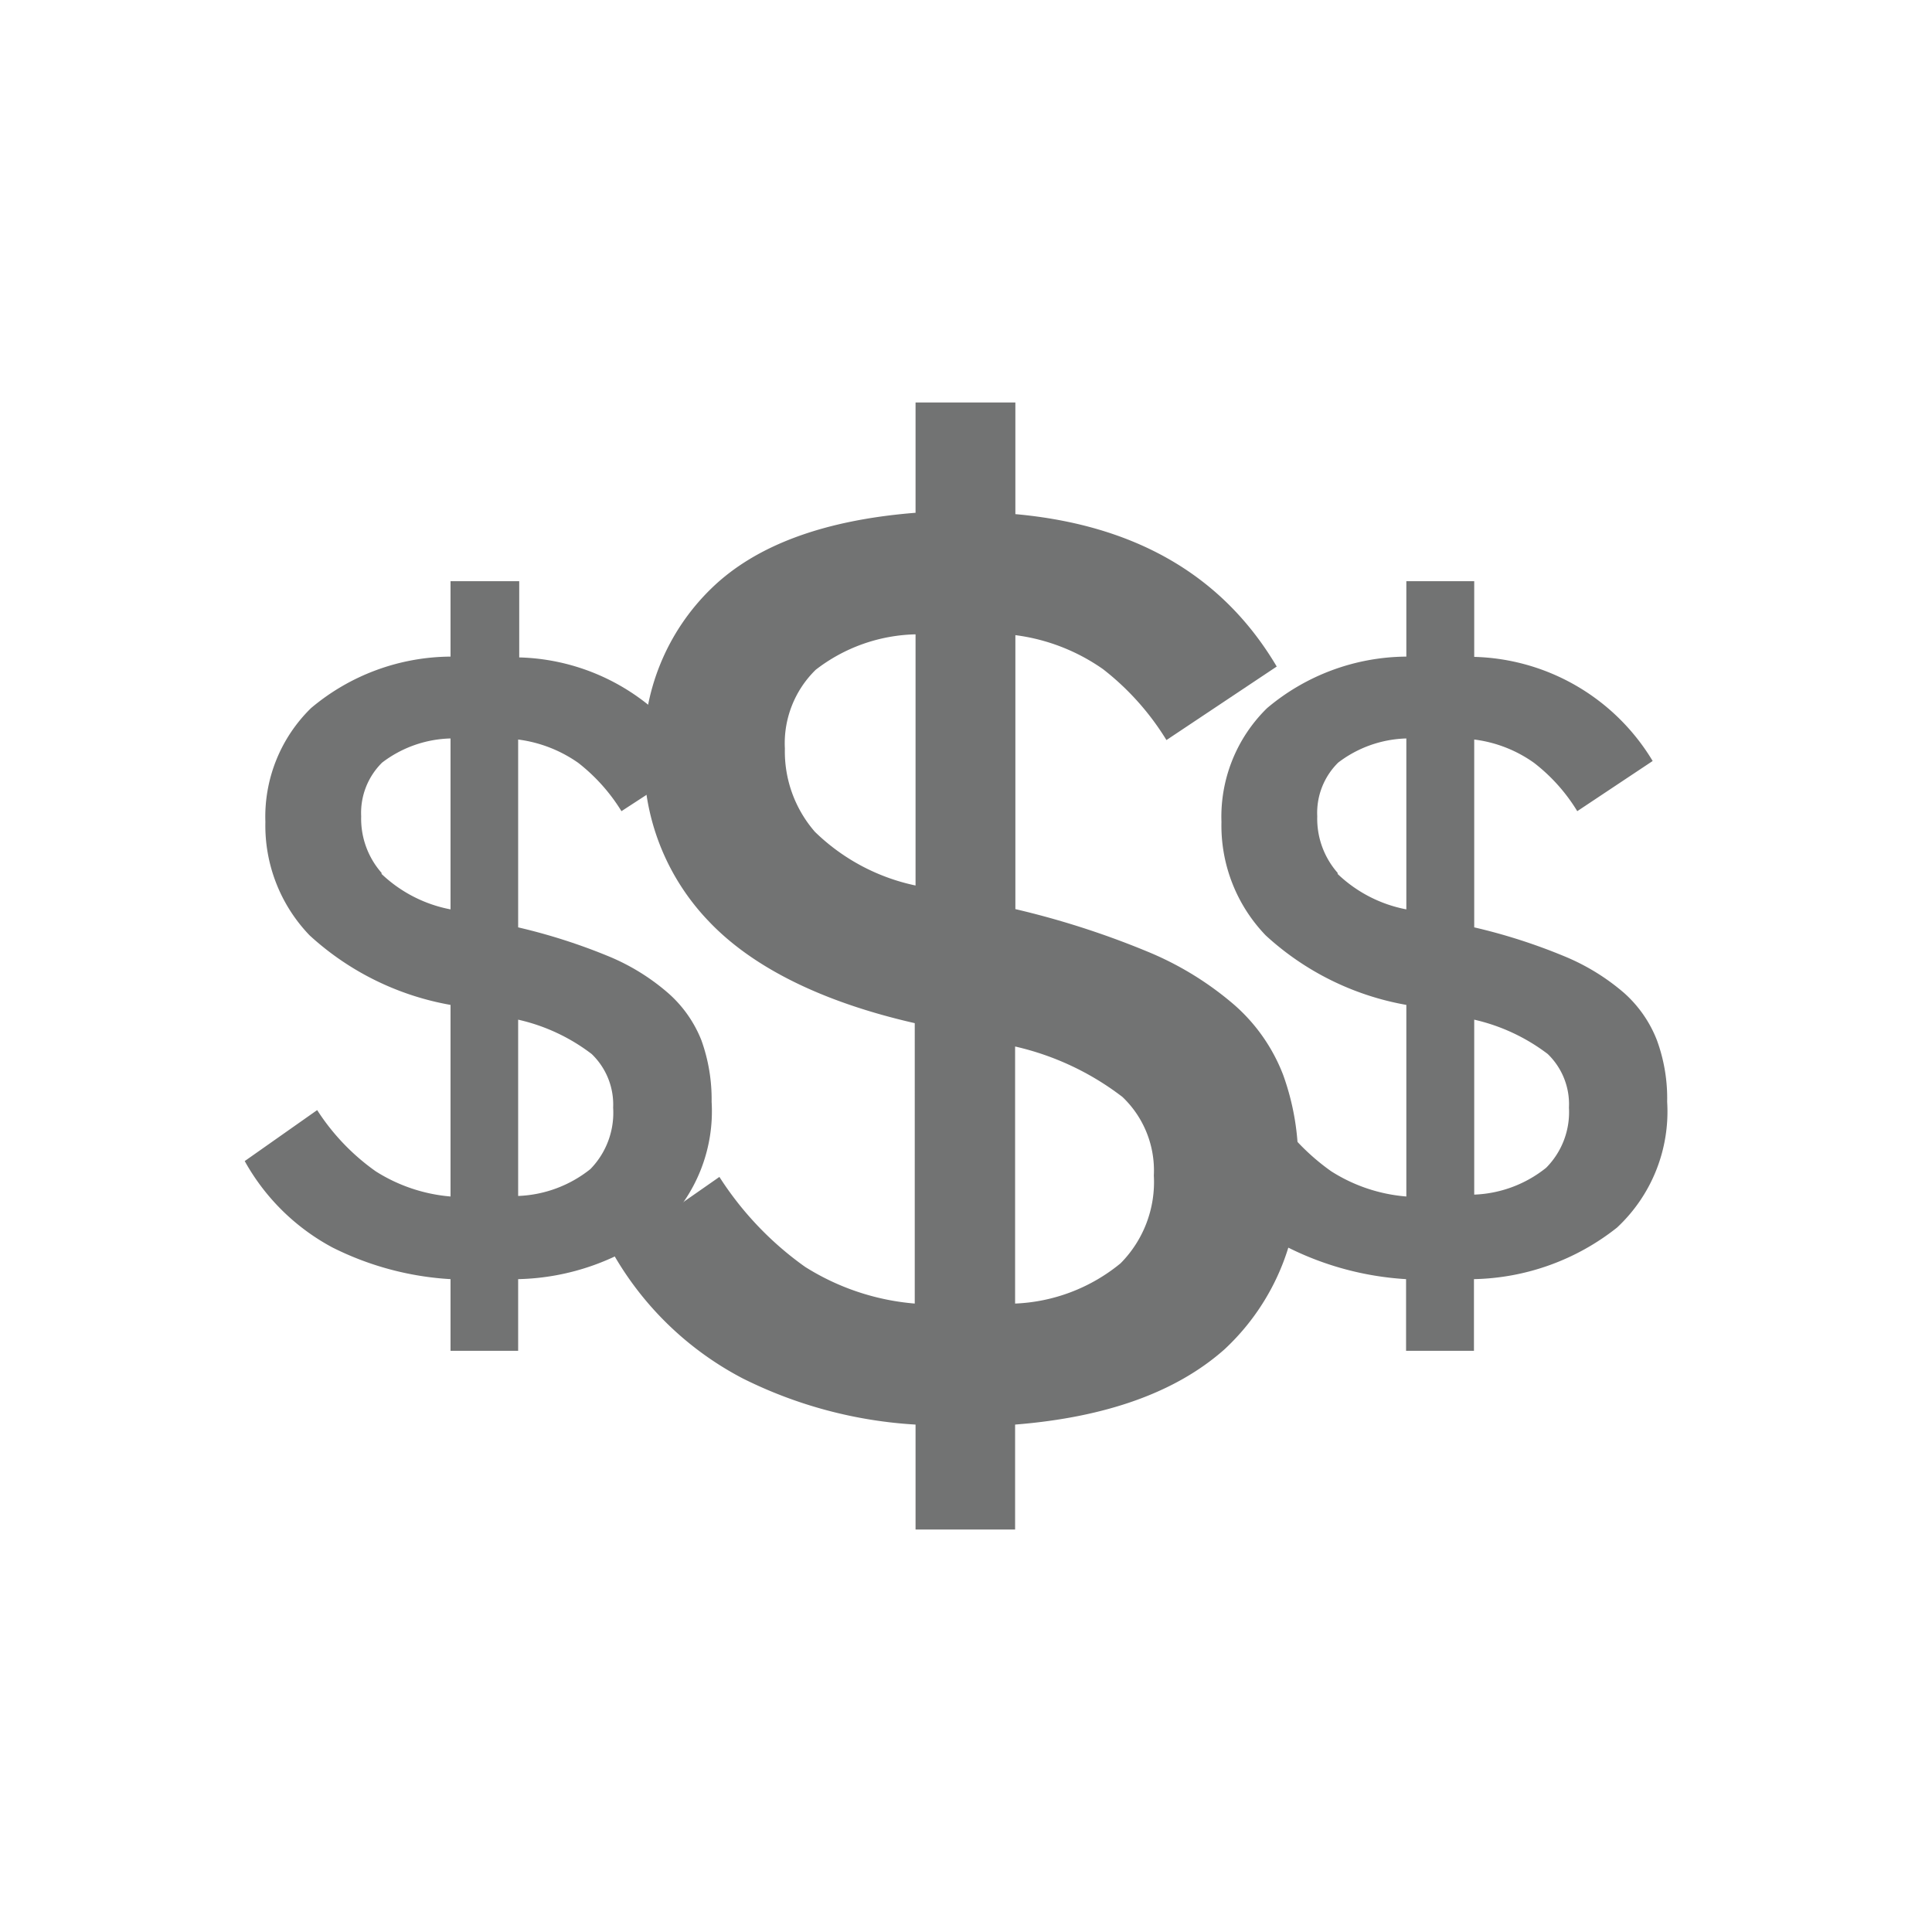
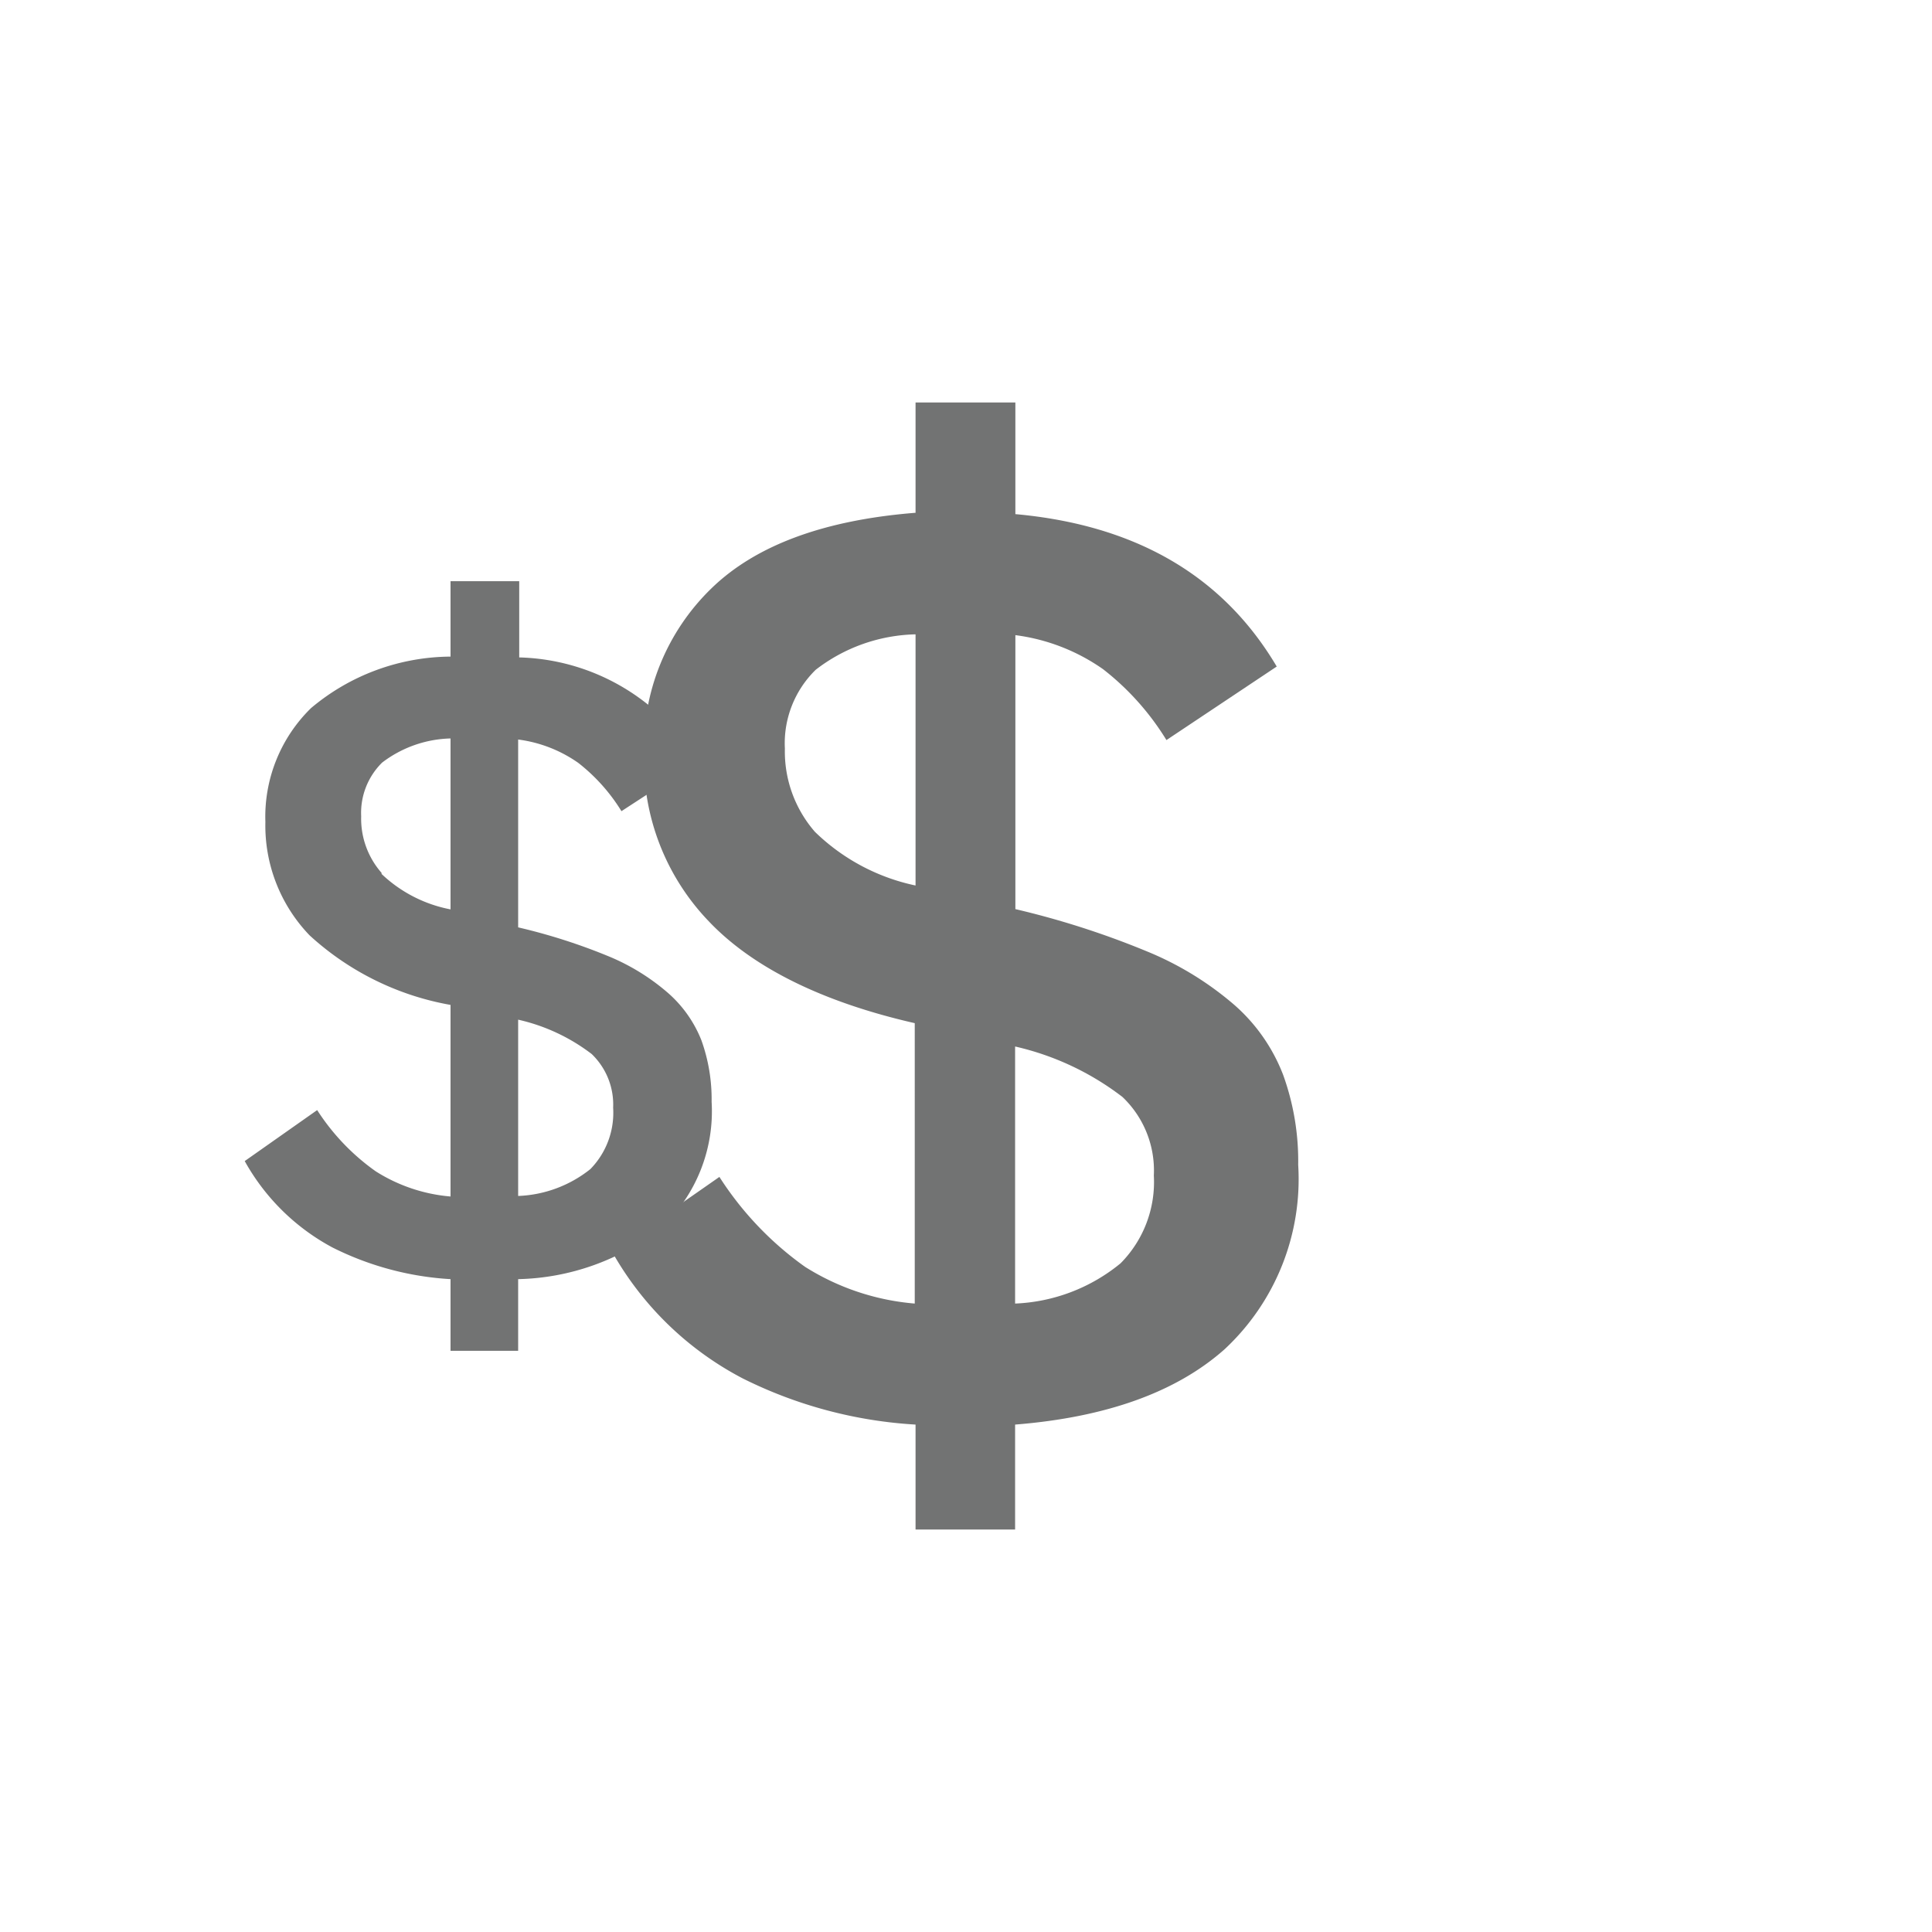
<svg xmlns="http://www.w3.org/2000/svg" viewBox="0 0 72 72">
  <defs>
    <style>.cls-1{fill:#727373;}.cls-2{fill:none;}</style>
  </defs>
  <title>Aerospace_Billions</title>
  <g id="Layer_2" data-name="Layer 2">
    <g id="Layer_1-2" data-name="Layer 1">
      <path class="cls-1" d="M12.39,46.49a11.25,11.25,0,0,0,4.4,1.18v2.67h2.52V47.67a8.93,8.93,0,0,0,5.34-1.92,5.94,5.94,0,0,0,1.87-4.69,6.51,6.51,0,0,0-.38-2.29A4.59,4.59,0,0,0,24.89,37a8.08,8.08,0,0,0-2.23-1.37,21.79,21.79,0,0,0-3.35-1.07v-7a5,5,0,0,1,2.24.87,6.79,6.79,0,0,1,1.61,1.8L26,28.38a8,8,0,0,0-6.65-3.88V21.66H16.79v2.81a8.14,8.14,0,0,0-5.2,1.92,5.66,5.66,0,0,0-1.7,4.24,5.9,5.9,0,0,0,1.65,4.23,10.46,10.46,0,0,0,5.25,2.59v7.14A6.16,6.16,0,0,1,14,43.65a8.26,8.26,0,0,1-2.18-2.28l-2.7,1.9A8.12,8.12,0,0,0,12.39,46.49ZM19.31,38a7.06,7.06,0,0,1,2.74,1.28,2.61,2.61,0,0,1,.8,2A3,3,0,0,1,22,43.57a4.59,4.59,0,0,1-2.69,1Zm-5.09-5.47a3.06,3.06,0,0,1-.76-2.11,2.63,2.63,0,0,1,.78-2,4.38,4.38,0,0,1,2.55-.9v6.37A5.12,5.12,0,0,1,14.22,32.57Z" />
      <path class="cls-1" d="M27.68,51.37a16.56,16.56,0,0,0,6.44,1.72V57h3.71V53.09c3.38-.27,6-1.2,7.81-2.81a8.66,8.66,0,0,0,2.74-6.87,9.45,9.45,0,0,0-.56-3.35A6.62,6.62,0,0,0,46,37.45a11.86,11.86,0,0,0-3.27-2,31.77,31.77,0,0,0-4.89-1.57V23.67a7.31,7.31,0,0,1,3.27,1.27,9.89,9.89,0,0,1,2.36,2.64l4.11-2.74q-3-5.07-9.74-5.68V15H34.12v4.11c-3.41.27-5.95,1.21-7.6,2.81A8.28,8.28,0,0,0,24,28.14a8.66,8.66,0,0,0,2.41,6.19c1.6,1.69,4.17,3,7.68,3.8V48.58A9.06,9.06,0,0,1,30,47.21a12.14,12.14,0,0,1-3.19-3.35l-4,2.79A11.91,11.91,0,0,0,27.68,51.37ZM37.83,39a10.33,10.33,0,0,1,4,1.88A3.78,3.78,0,0,1,43,43.81a4.3,4.3,0,0,1-1.24,3.27,6.61,6.61,0,0,1-3.93,1.5Zm-7.46-8a4.56,4.56,0,0,1-1.12-3.1,3.83,3.83,0,0,1,1.15-2.94,6.3,6.3,0,0,1,3.72-1.32V33A7.62,7.62,0,0,1,30.37,31Z" />
-       <path class="cls-1" d="M48,46.49a11.34,11.34,0,0,0,4.4,1.18v2.67h2.53V47.67a8.87,8.87,0,0,0,5.33-1.92,5.91,5.91,0,0,0,1.87-4.69,6.29,6.29,0,0,0-.38-2.29A4.57,4.57,0,0,0,60.52,37a8.14,8.14,0,0,0-2.24-1.37,21.29,21.29,0,0,0-3.34-1.07v-7a4.88,4.88,0,0,1,2.23.87,6.62,6.62,0,0,1,1.61,1.8l2.81-1.87a8,8,0,0,0-6.65-3.88V21.66H52.41v2.81a8.13,8.13,0,0,0-5.19,1.92,5.66,5.66,0,0,0-1.7,4.24,5.9,5.9,0,0,0,1.65,4.23,10.42,10.42,0,0,0,5.24,2.59v7.14a6.12,6.12,0,0,1-2.8-.94,8.26,8.26,0,0,1-2.18-2.28l-2.71,1.9A8.18,8.18,0,0,0,48,46.49ZM54.94,38a7.14,7.14,0,0,1,2.74,1.28,2.6,2.6,0,0,1,.79,2,2.94,2.94,0,0,1-.85,2.24,4.55,4.55,0,0,1-2.68,1Zm-5.09-5.47a3.06,3.06,0,0,1-.76-2.11,2.63,2.63,0,0,1,.78-2,4.38,4.38,0,0,1,2.54-.9v6.37A5.09,5.09,0,0,1,49.85,32.57Z" />
-       <rect class="cls-2" width="72" height="72" />
    </g>
  </g>
</svg>